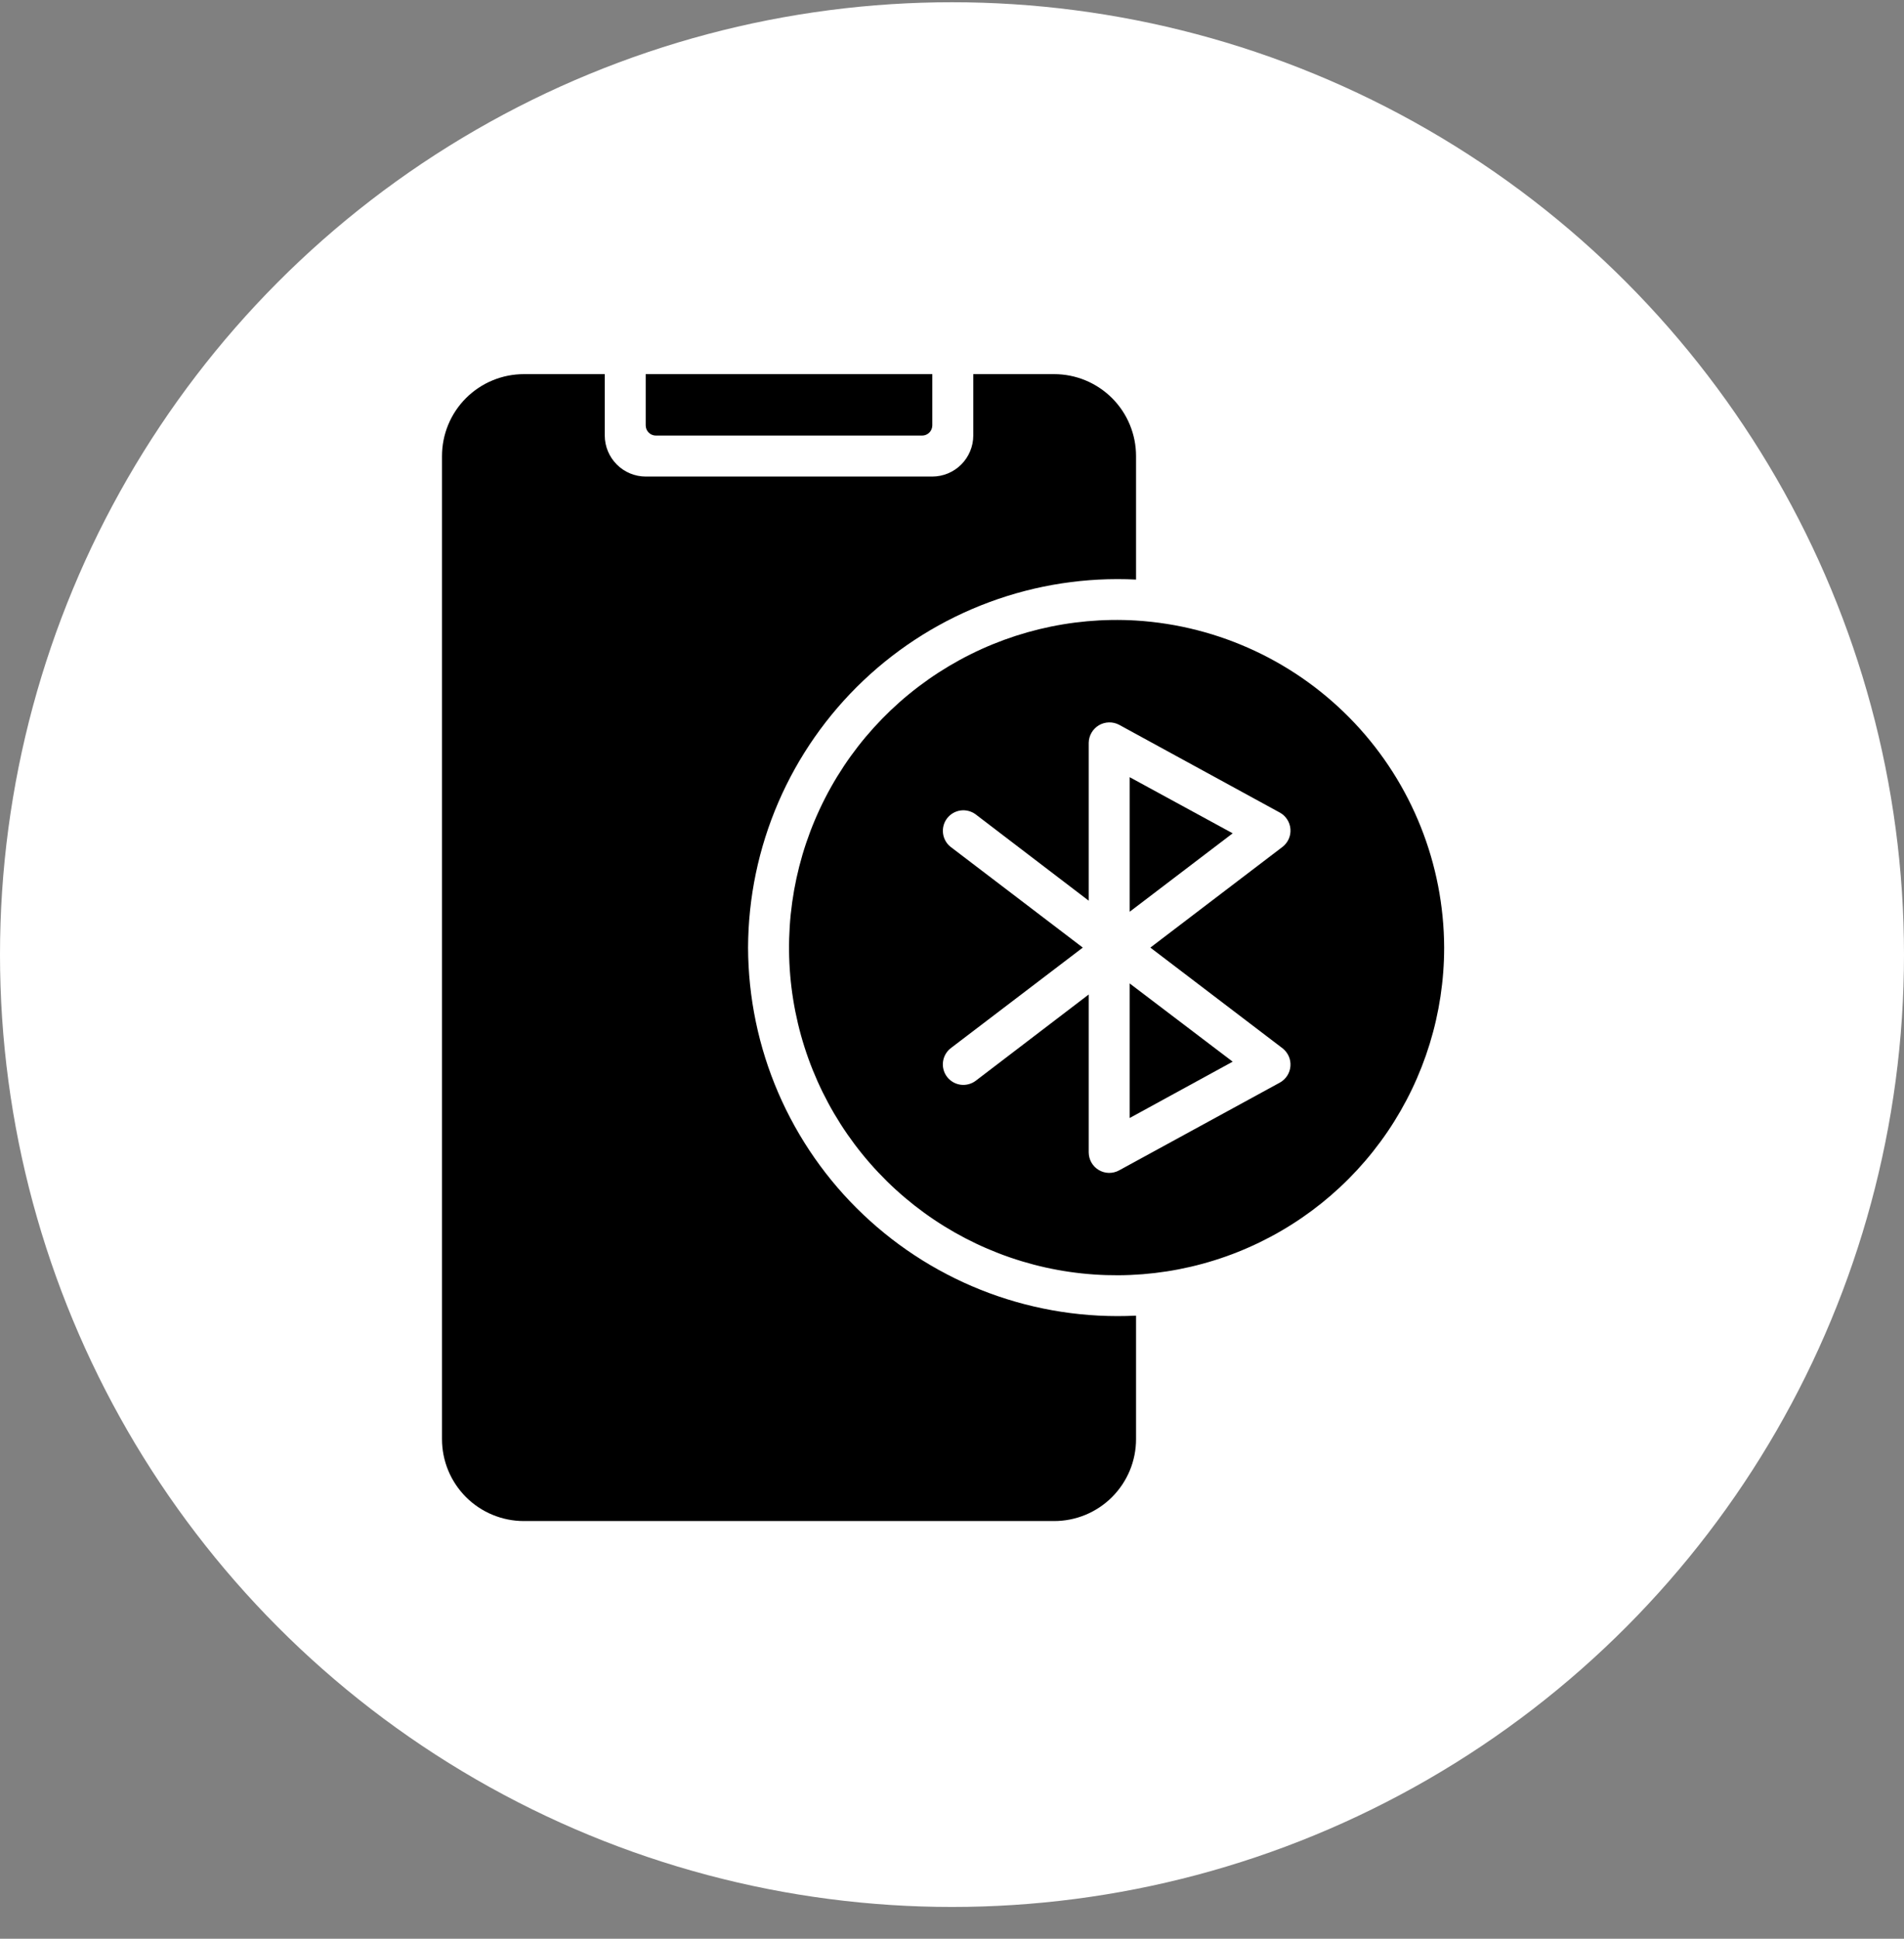
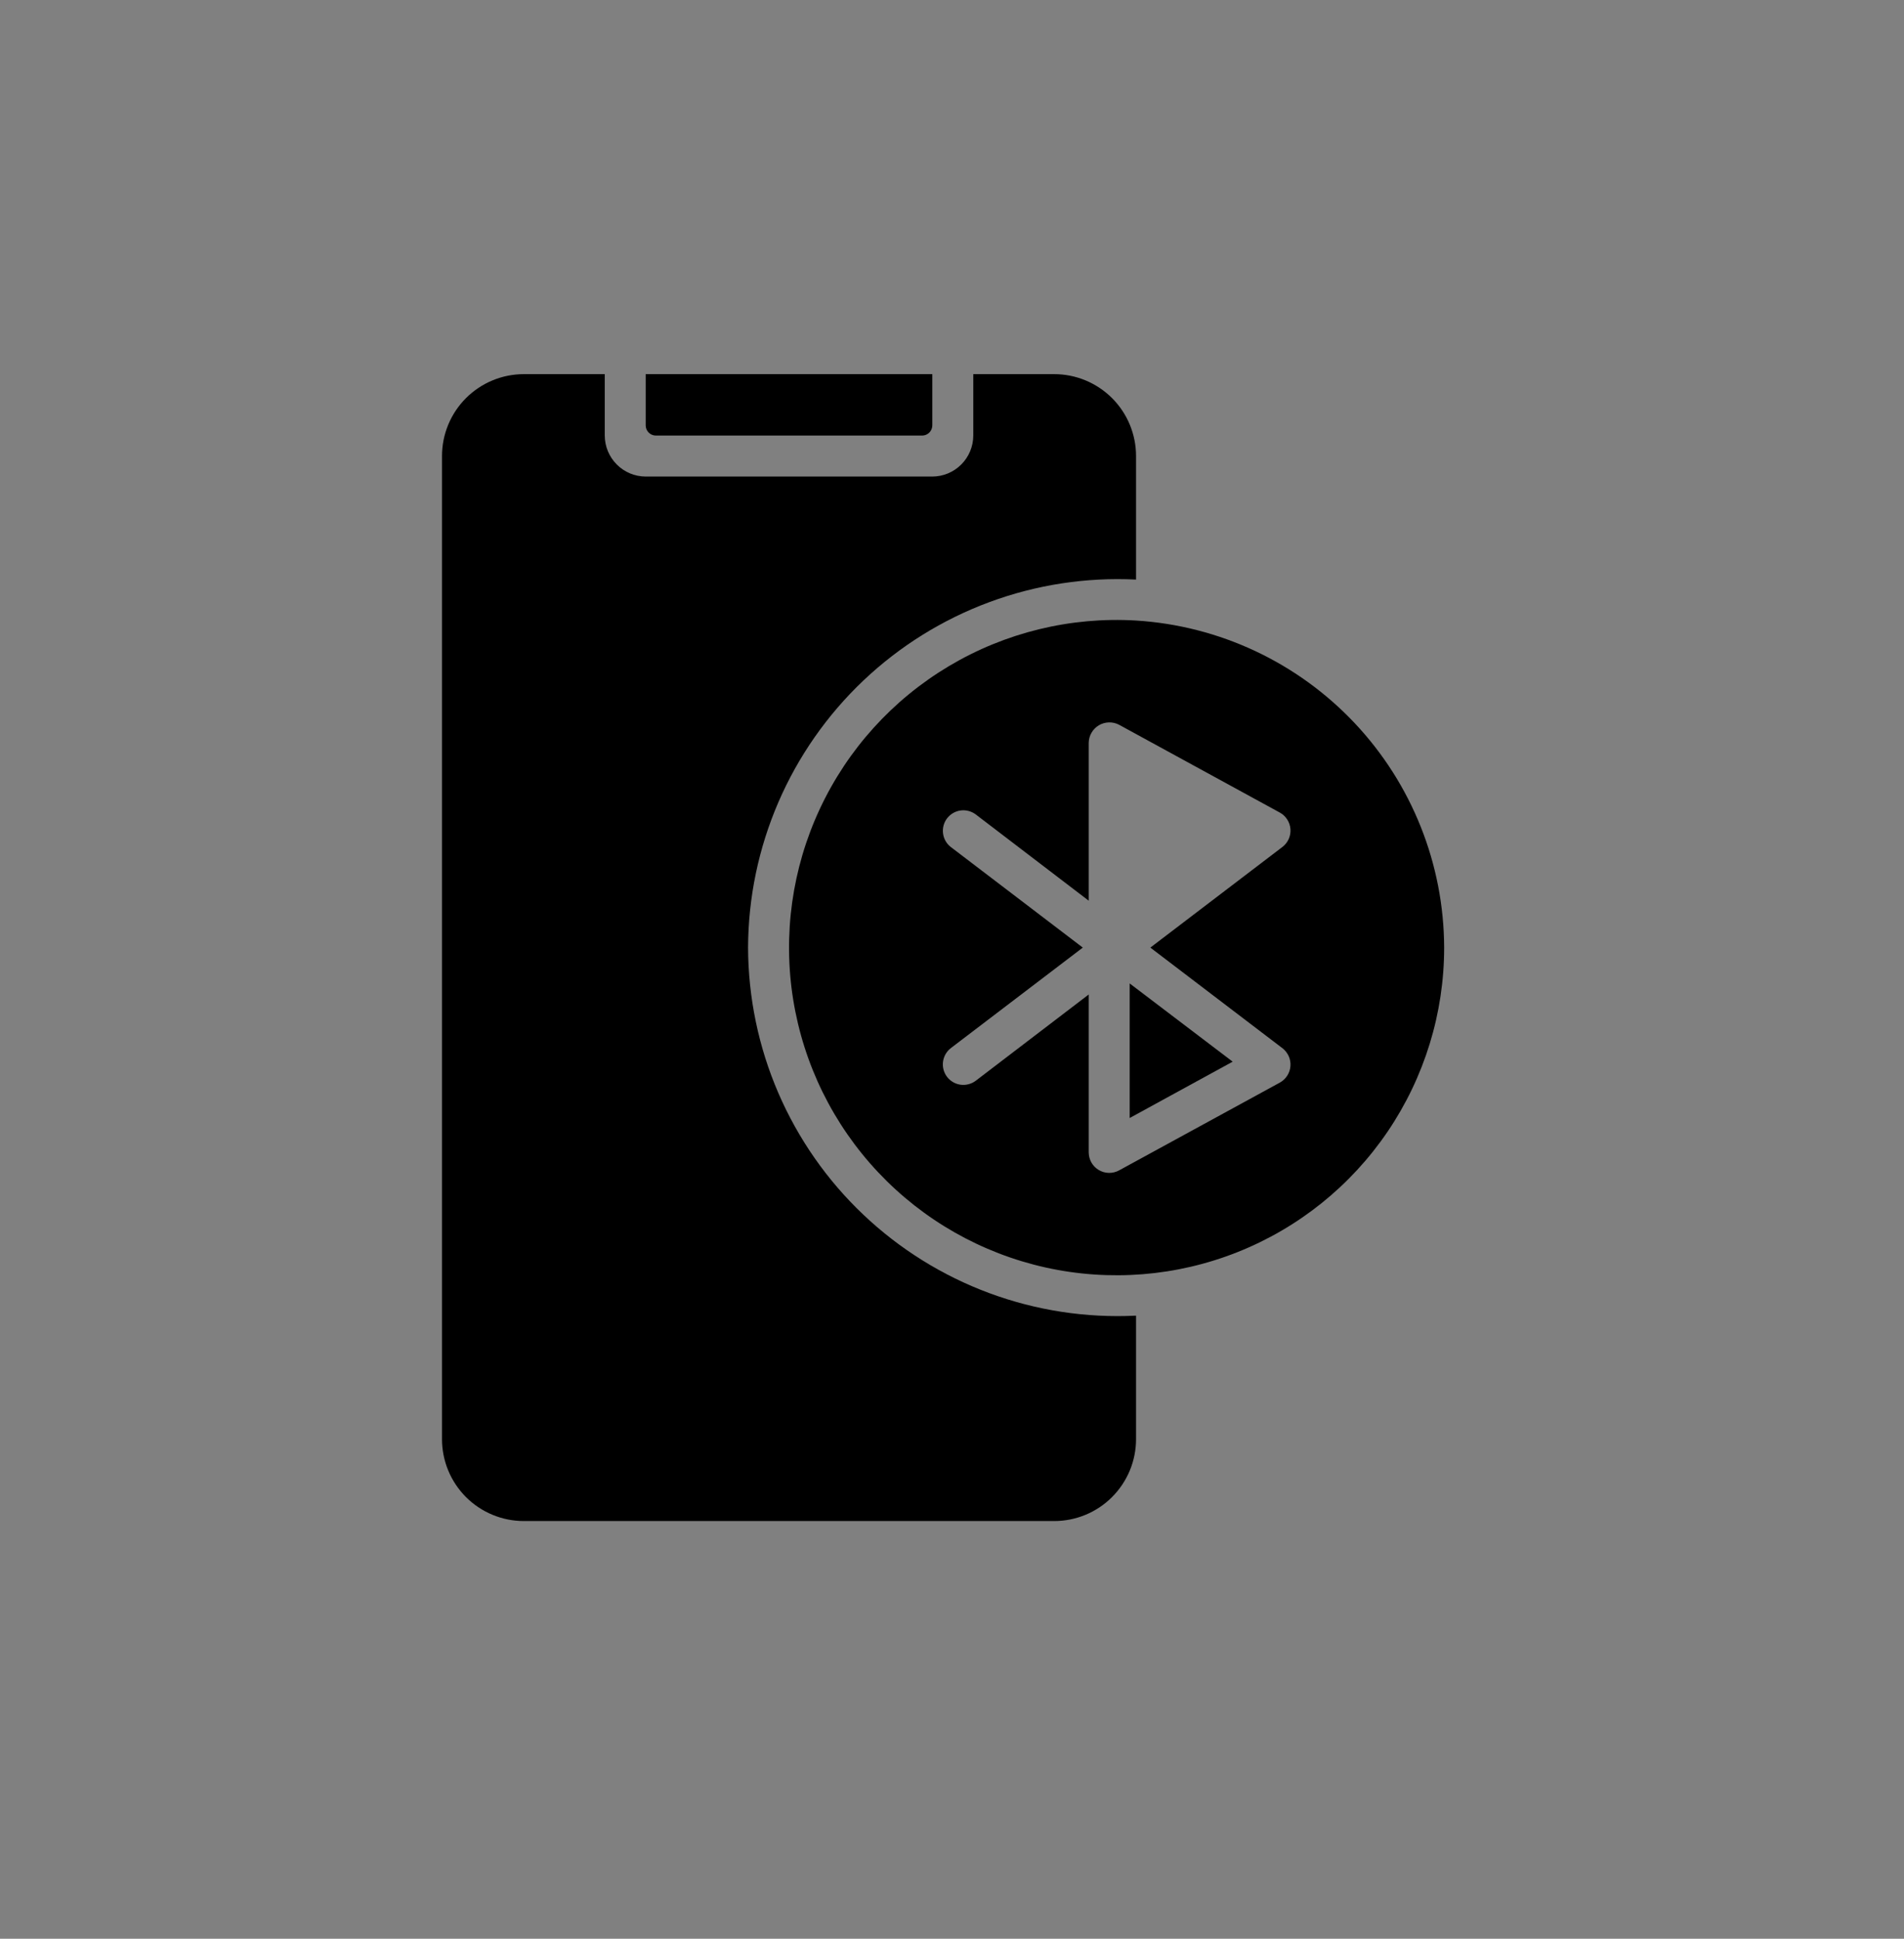
<svg xmlns="http://www.w3.org/2000/svg" width="56" height="57" viewBox="0 0 56 57" fill="none">
  <rect x="0" y="0" width="56" height="57" fill="#808080" stroke="none" />
  <g id="Bluetooth Apps">
-     <circle id="Ellipse 45" cx="28" cy="28.066" r="28" fill="white" />
    <g id="Group 7535">
-       <path id="Vector" d="M33.226 26.806L36.255 24.5L33.226 22.85V26.806Z" fill="black" />
      <path id="Vector_2" d="M33.226 32.87L36.255 31.214L33.226 28.914V32.87Z" fill="black" />
      <g id="Group 7534">
        <path id="Vector_3" d="M19.292 12.806H27.12C27.2 12.806 27.276 12.775 27.333 12.718C27.389 12.662 27.421 12.585 27.421 12.505V11H18.991V12.505C18.991 12.585 19.022 12.662 19.079 12.718C19.135 12.775 19.212 12.806 19.292 12.806Z" fill="black" />
        <path id="Vector_4" d="M33.412 18.244C31.486 18.129 29.57 18.596 27.912 19.583C26.253 20.57 24.93 22.033 24.113 23.781C23.296 25.53 23.023 27.483 23.329 29.388C23.635 31.294 24.506 33.063 25.83 34.468C27.153 35.872 28.868 36.846 30.752 37.265C32.636 37.683 34.602 37.526 36.395 36.814C38.189 36.102 39.727 34.868 40.811 33.272C41.895 31.675 42.475 29.79 42.475 27.86C42.467 25.406 41.527 23.047 39.844 21.261C38.161 19.475 35.861 18.396 33.412 18.244ZM37.724 30.822C37.802 30.884 37.864 30.964 37.905 31.055C37.945 31.147 37.962 31.247 37.954 31.346C37.946 31.446 37.914 31.542 37.86 31.626C37.806 31.71 37.733 31.779 37.645 31.828L32.913 34.411C32.821 34.461 32.717 34.486 32.613 34.484C32.508 34.482 32.406 34.453 32.316 34.399C32.227 34.346 32.152 34.27 32.1 34.179C32.049 34.088 32.022 33.986 32.021 33.881V29.239L28.692 31.78C28.564 31.873 28.405 31.913 28.249 31.891C28.093 31.869 27.951 31.786 27.855 31.661C27.759 31.535 27.716 31.378 27.735 31.221C27.754 31.064 27.834 30.921 27.957 30.822L31.847 27.86L27.957 24.897C27.834 24.799 27.754 24.655 27.736 24.499C27.717 24.342 27.76 24.184 27.856 24.059C27.952 23.934 28.093 23.852 28.249 23.829C28.405 23.807 28.564 23.847 28.692 23.94L32.021 26.481V21.838C32.023 21.734 32.051 21.633 32.103 21.543C32.155 21.453 32.23 21.378 32.319 21.324C32.408 21.271 32.51 21.242 32.614 21.239C32.718 21.236 32.82 21.26 32.913 21.308L37.645 23.892C37.733 23.94 37.806 24.01 37.86 24.094C37.914 24.178 37.946 24.274 37.954 24.373C37.962 24.473 37.945 24.573 37.905 24.664C37.864 24.756 37.802 24.836 37.724 24.897L33.834 27.86L37.724 30.822Z" fill="black" />
        <path id="Vector_5" d="M22.002 27.86C22.007 26.39 22.31 24.937 22.893 23.587C23.476 22.238 24.326 21.021 25.393 20.009C26.46 18.998 27.72 18.213 29.099 17.703C30.477 17.192 31.945 16.967 33.413 17.04V13.409C33.413 13.092 33.351 12.779 33.23 12.487C33.109 12.194 32.931 11.929 32.708 11.705C32.484 11.482 32.218 11.304 31.926 11.183C31.634 11.062 31.32 11 31.004 11H28.626V12.806C28.625 13.126 28.498 13.431 28.272 13.657C28.046 13.883 27.741 14.01 27.421 14.011H18.991C18.672 14.01 18.366 13.883 18.141 13.657C17.915 13.431 17.788 13.126 17.787 12.806V11H15.409C15.092 11 14.779 11.062 14.487 11.183C14.194 11.304 13.929 11.482 13.705 11.705C13.482 11.929 13.304 12.194 13.183 12.487C13.062 12.779 13 13.092 13 13.409V42.312C13 42.628 13.062 42.941 13.183 43.233C13.304 43.526 13.482 43.791 13.705 44.015C13.929 44.239 14.194 44.416 14.487 44.537C14.779 44.658 15.092 44.72 15.409 44.72H31.004C31.32 44.72 31.634 44.658 31.926 44.537C32.218 44.416 32.484 44.239 32.707 44.015C32.931 43.791 33.108 43.526 33.23 43.233C33.351 42.941 33.413 42.628 33.413 42.312L33.413 38.681C31.945 38.754 30.477 38.529 29.098 38.019C27.719 37.508 26.459 36.724 25.392 35.712C24.325 34.701 23.475 33.483 22.892 32.134C22.309 30.784 22.007 29.33 22.002 27.86Z" fill="black" />
      </g>
    </g>
  </g>
</svg>